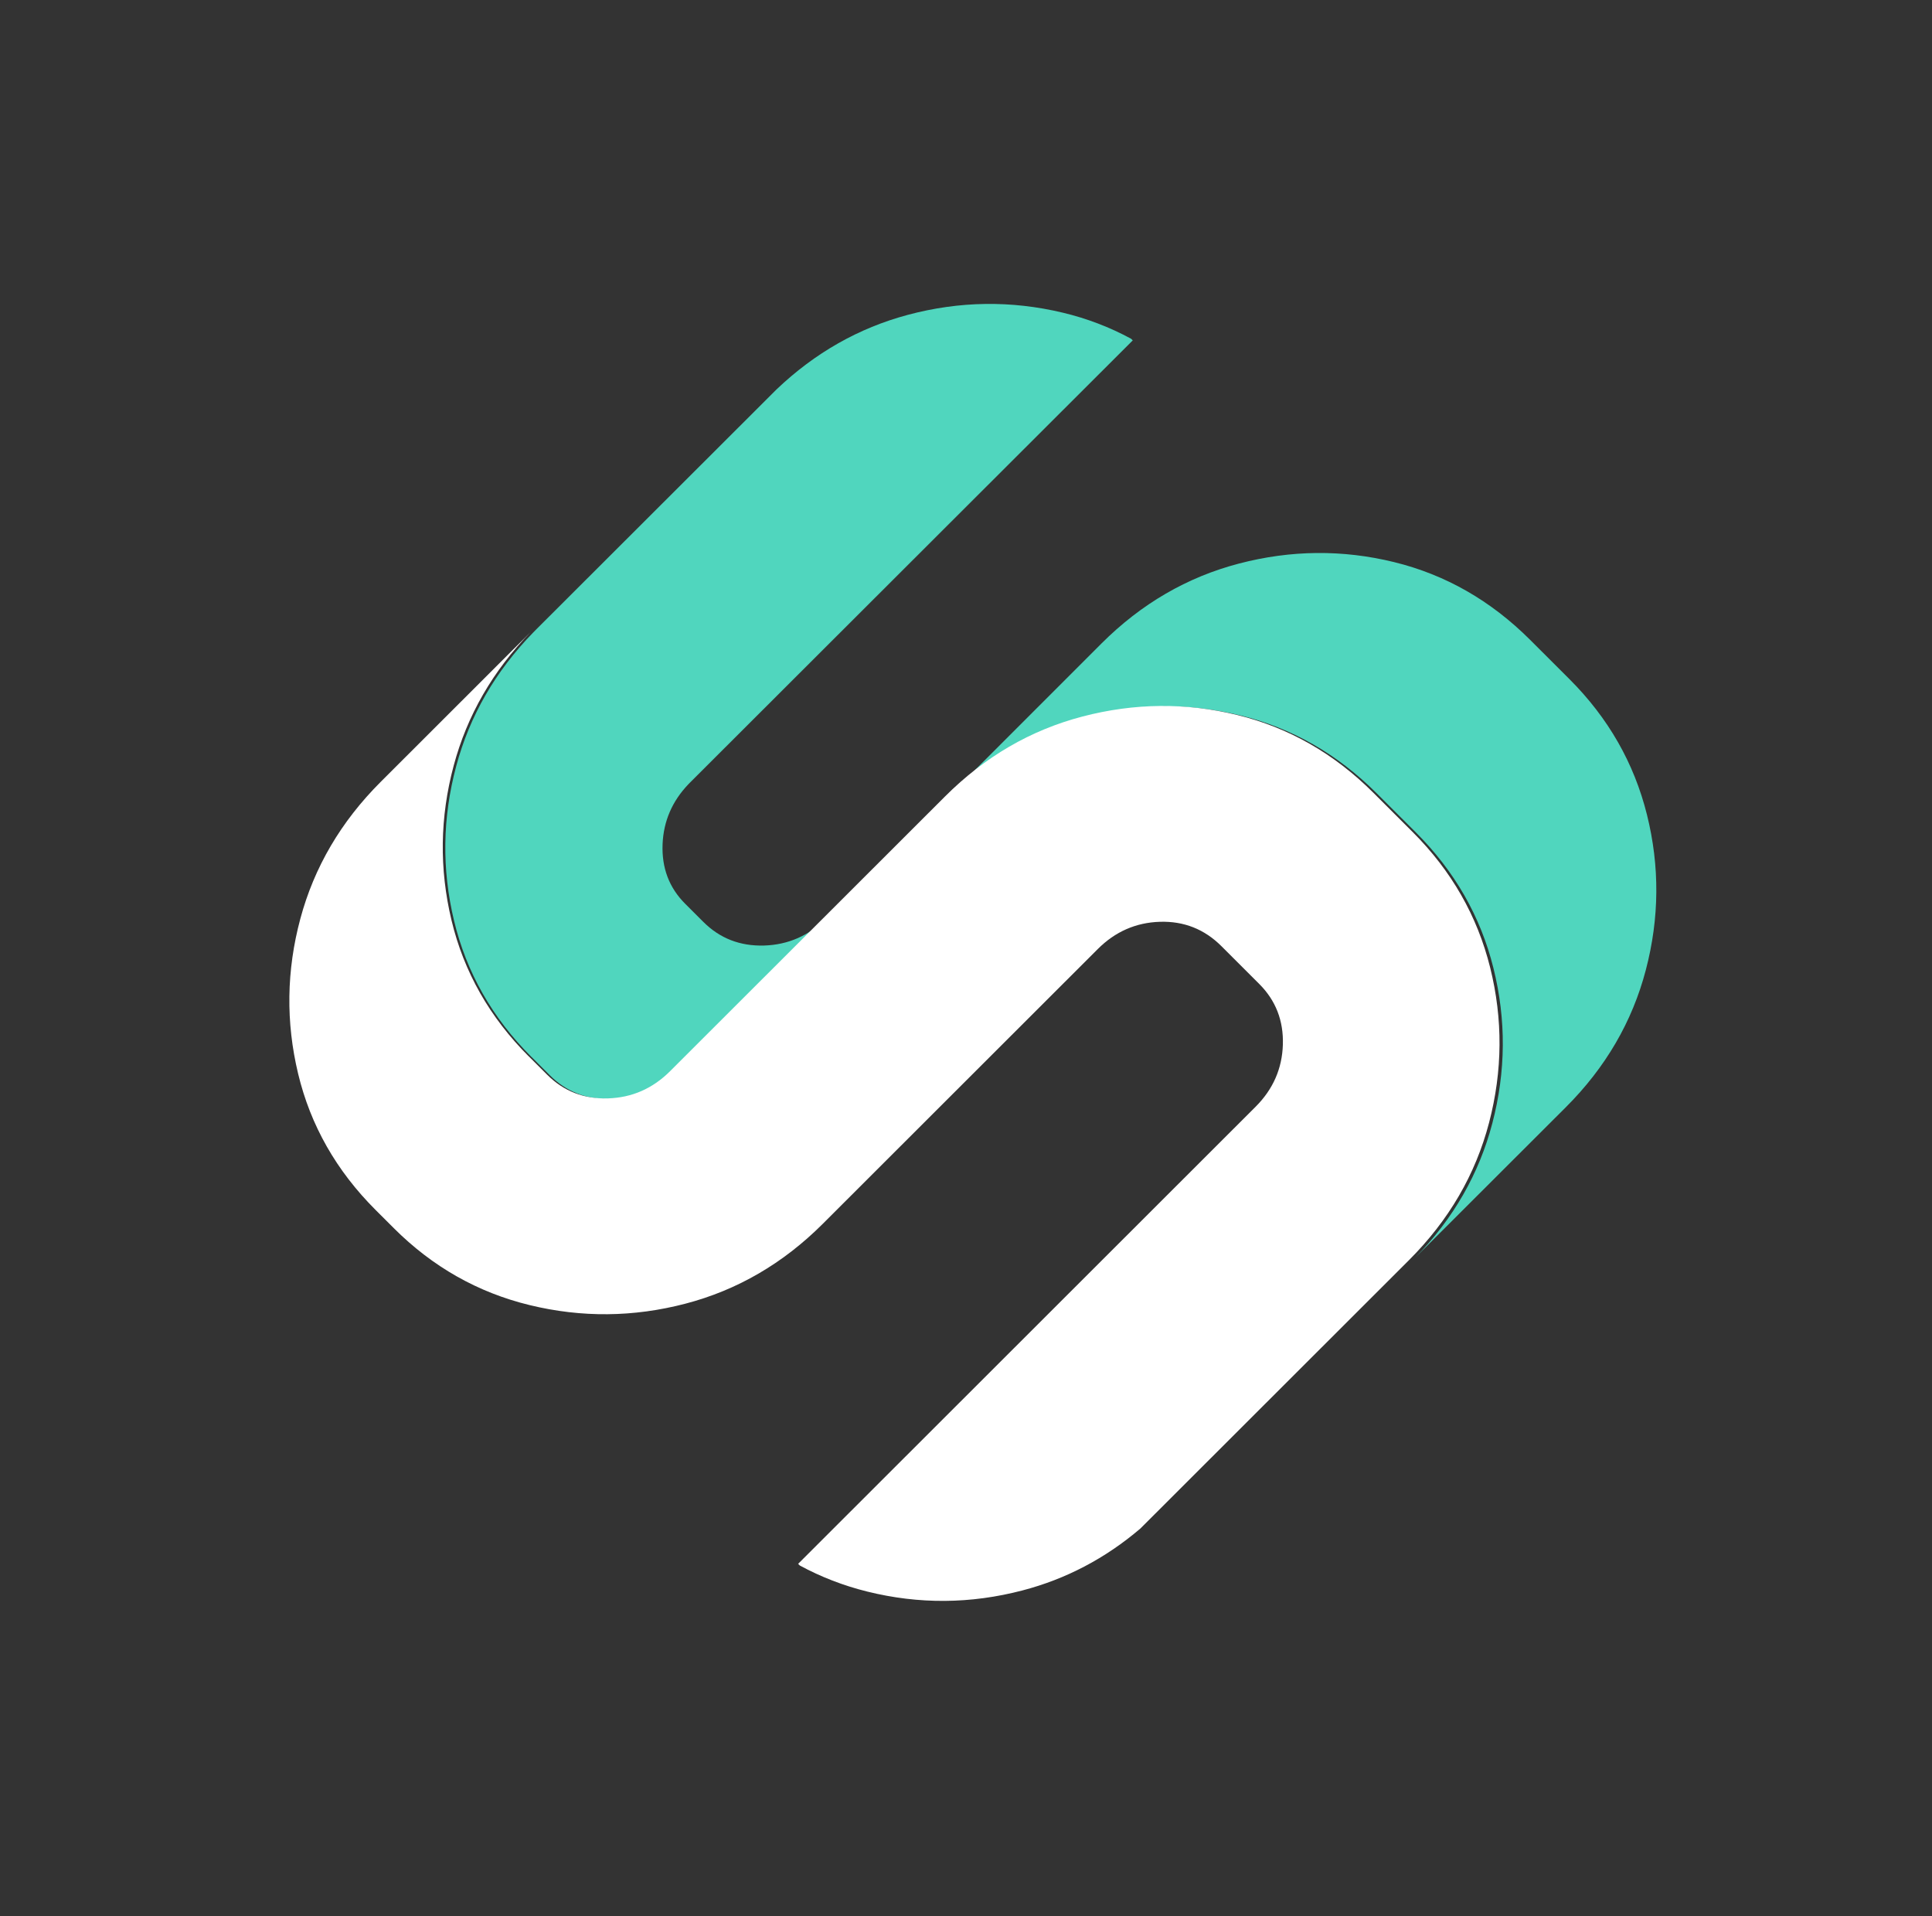
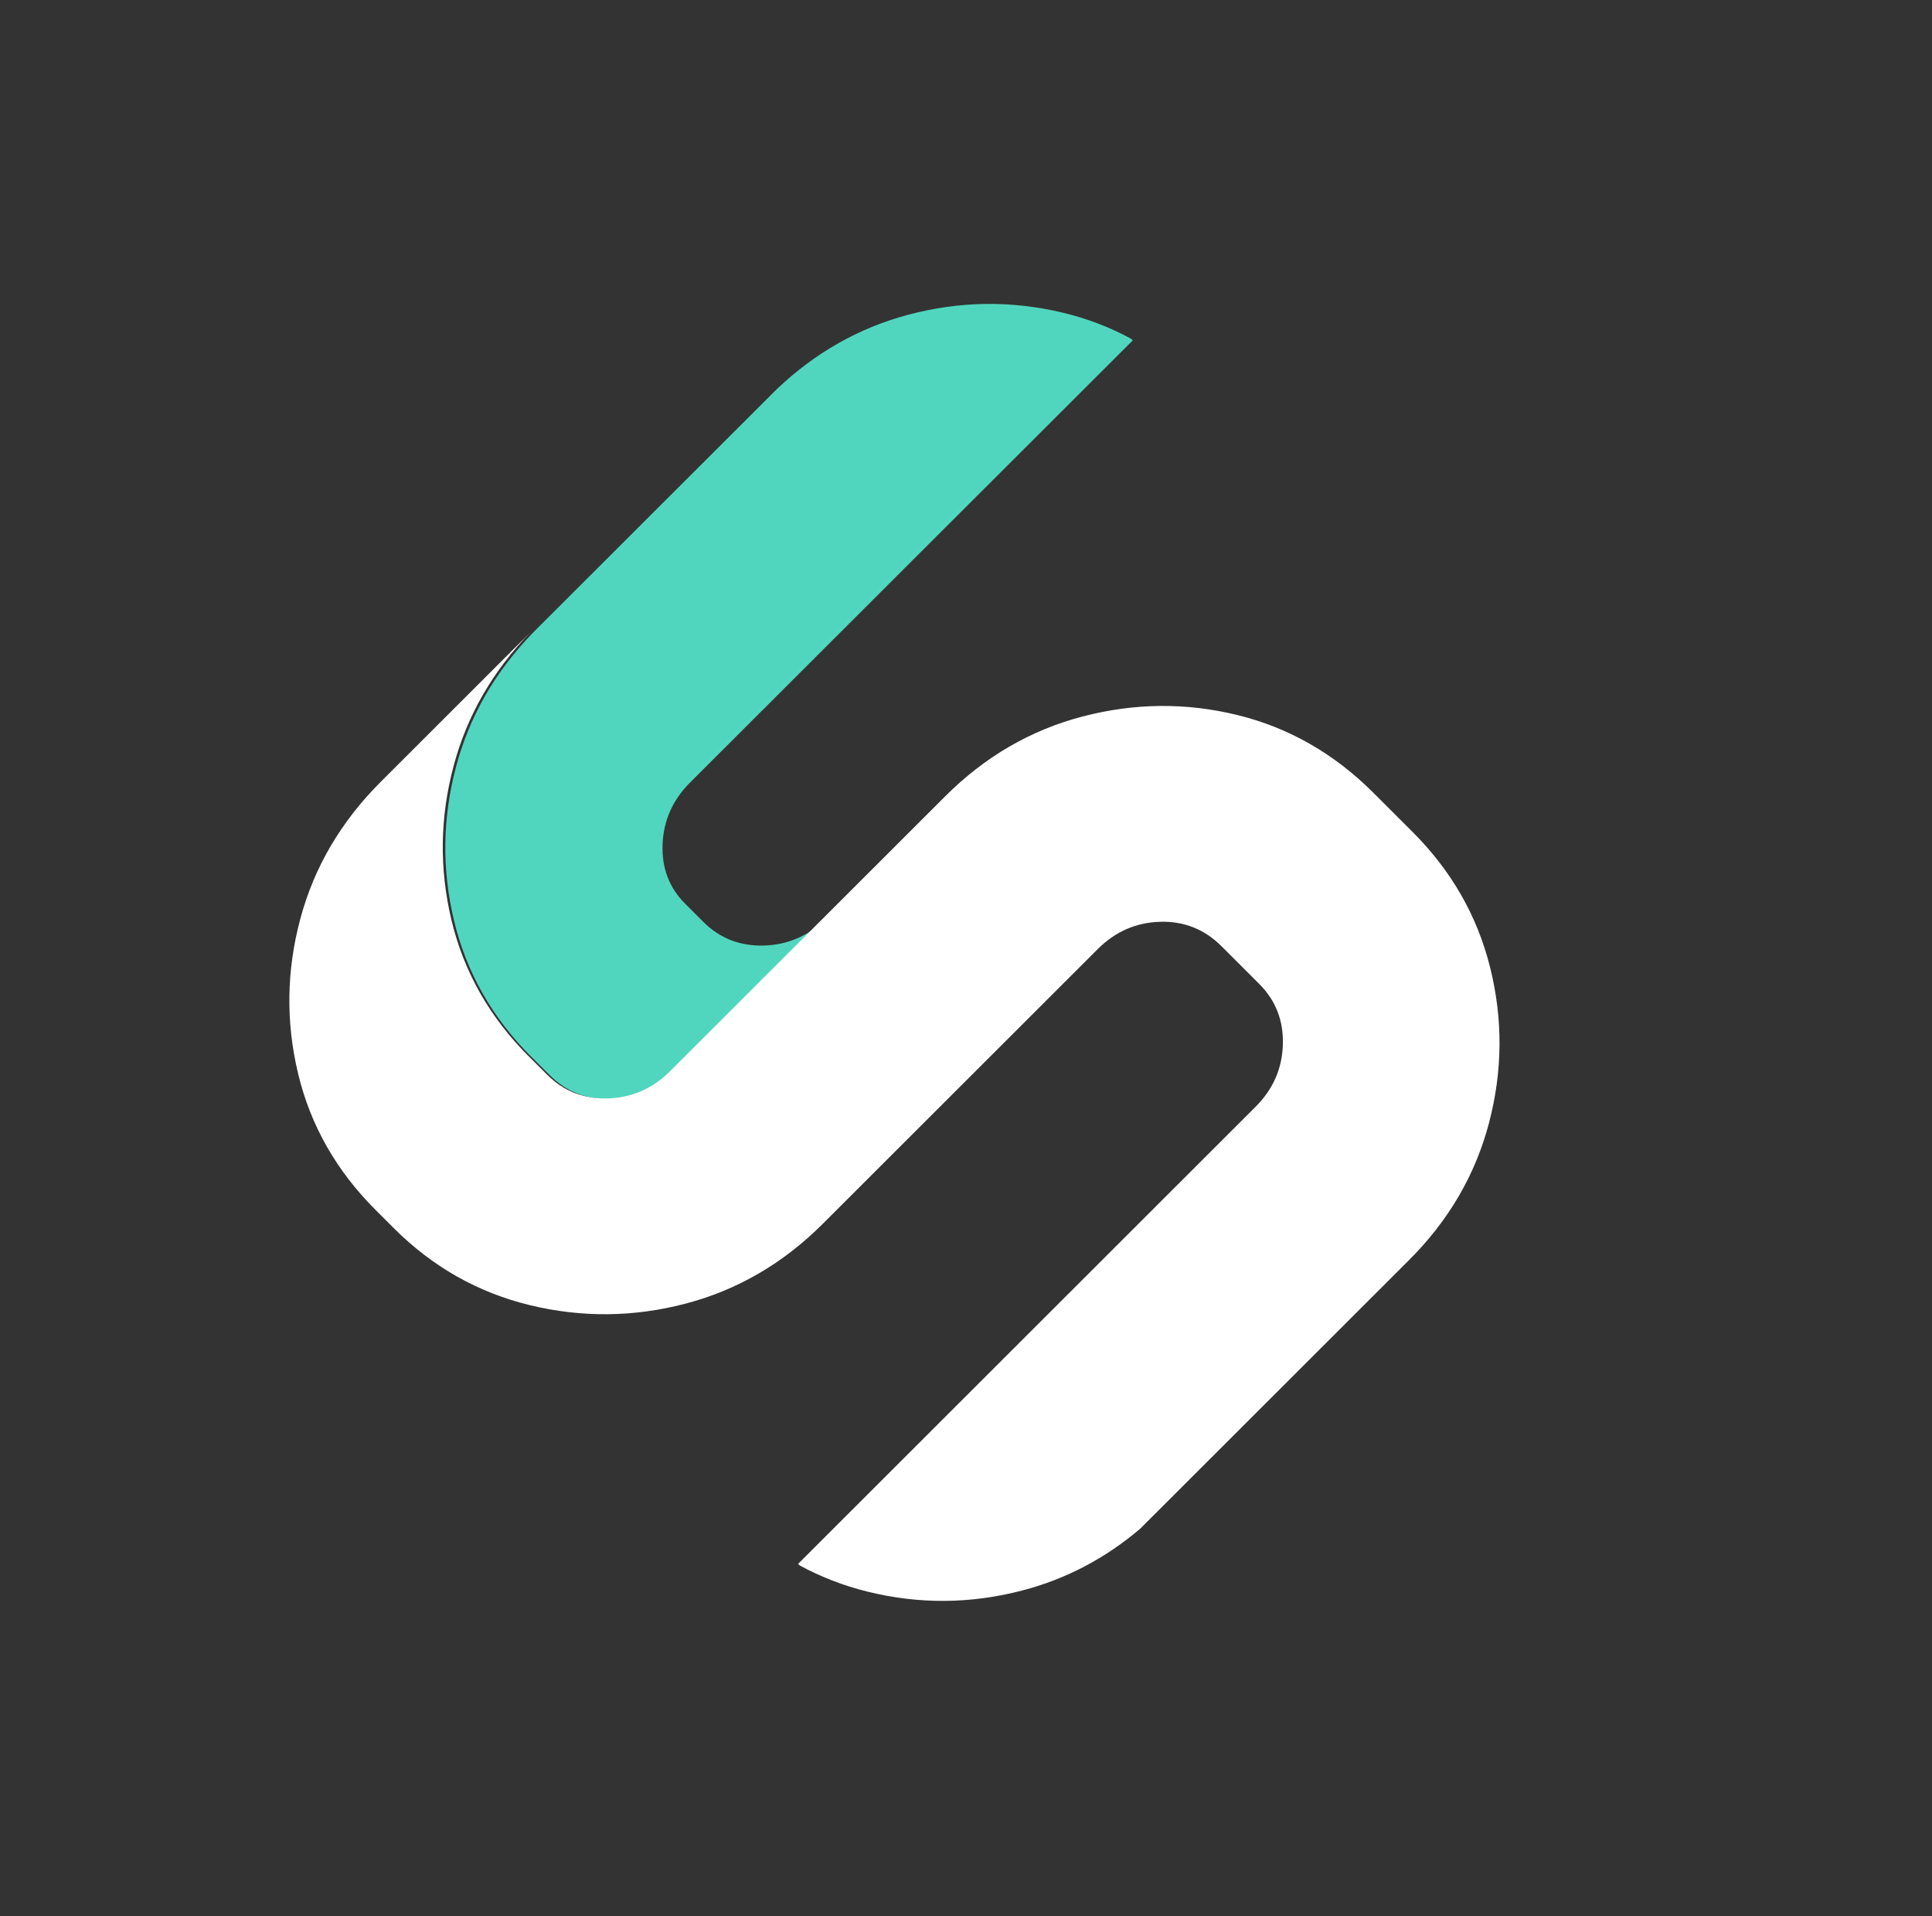
<svg xmlns="http://www.w3.org/2000/svg" width="100%" height="100%" viewBox="0 0 119 118" version="1.1" xml:space="preserve" style="fill-rule:evenodd;clip-rule:evenodd;stroke-linejoin:round;stroke-miterlimit:2;">
  <rect x="0" y="0" width="119" height="118" fill="#333333" stroke="none" />
  <g id="Artboard1" transform="matrix(0.728,0,0,0.766,-1215.09,-608.056)">
    <rect x="1670.15" y="793.495" width="162.621" height="153.821" style="fill:none;" />
    <g transform="matrix(1,0,0,1,1.263,1.972)">
      <g transform="matrix(1.375,0,0,1.305,1668.89,791.523)">
-         <path d="M57.997,48.898L66.995,39.885C69.443,37.437 72.265,35.795 75.459,34.959C78.654,34.123 81.833,34.093 84.998,34.869C88.163,35.645 90.954,37.243 93.373,39.661L95.791,42.079C98.18,44.468 99.769,47.252 100.561,50.432C101.352,53.611 101.329,56.798 100.493,59.993C99.657,63.187 98.015,66.009 95.567,68.457L86.321,77.703C88.659,75.302 90.234,72.548 91.047,69.442C91.883,66.247 91.905,63.06 91.114,59.88C90.323,56.701 88.733,53.917 86.345,51.528L83.926,49.11C81.508,46.692 78.717,45.094 75.552,44.318C72.387,43.542 69.208,43.572 66.013,44.408C63.012,45.193 60.34,46.69 57.997,48.898C57.994,48.896 58,48.9 57.997,48.898Z" style="fill:rgb(80,214,190);" />
-       </g>
+         </g>
      <g transform="matrix(1.375,0,0,1.305,1668.89,791.523)">
        <path d="M50.076,56.807L40.621,66.262C39.546,67.337 38.269,67.897 36.791,67.942C35.314,67.986 34.067,67.501 33.052,66.486L31.931,65.365L31.929,65.367C29.511,62.949 27.921,60.15 27.16,56.97C26.398,53.79 26.443,50.611 27.294,47.431C28.121,44.339 29.704,41.594 32.041,39.194L32.243,38.989L46.999,24.233C49.361,21.979 52.055,20.447 55.079,19.637C58.259,18.786 61.439,18.742 64.618,19.503C66.102,19.858 67.503,20.394 68.82,21.11L68.921,21.21L41.692,48.439L41.579,48.554C40.577,49.604 40.048,50.835 39.99,52.245C39.931,53.708 40.393,54.932 41.379,55.918L42.498,57.037C43.513,58.052 44.76,58.537 46.238,58.493C47.716,58.448 49.001,57.882 50.076,56.807C50.076,56.807 50.075,56.806 50.076,56.807Z" style="fill:rgb(80,214,190);" />
      </g>
      <g transform="matrix(0.792,-0.752,0.792,0.752,1112.95,726.357)">
        <path d="M278.533,478.569C278.533,478.57 278.533,480.514 278.533,480.514C278.533,482.275 279.193,483.777 280.514,485.02C281.835,486.263 283.428,486.885 285.292,486.885L314.661,486.885C318.908,486.885 322.78,487.908 326.276,489.954C329.773,492 332.557,494.732 334.629,498.15C336.701,501.569 337.736,505.376 337.736,509.572L337.736,513.767C337.736,517.911 336.701,521.705 334.629,525.15C332.557,528.594 329.773,531.339 326.276,533.385C322.78,535.431 318.908,536.454 314.661,536.454L285.961,536.454C282.492,536.18 279.287,535.183 276.348,533.463C272.852,531.417 270.068,528.672 267.996,525.228C267.041,523.639 266.306,521.976 265.791,520.239L265.791,520.061L314.661,520.061C316.526,520.061 318.118,519.439 319.439,518.196C320.76,516.953 321.42,515.451 321.42,513.69L321.42,509.649C321.42,507.836 320.76,506.308 319.439,505.065C318.118,503.822 316.526,503.201 314.661,503.201L285.292,503.201C281.045,503.201 277.173,502.178 273.677,500.132C270.18,498.086 267.383,495.34 265.286,491.896C263.188,488.452 262.139,484.657 262.139,480.514L262.139,478.571C262.139,474.376 263.188,470.569 265.286,467.15C267.383,463.731 270.18,461.012 273.677,458.992C277.173,456.972 281.045,455.962 285.292,455.962L301.331,455.962C297.221,456.016 293.467,457.026 290.067,458.99C286.571,461.01 283.774,463.729 281.676,467.148C279.578,470.566 278.529,474.373 278.529,478.569L278.533,478.569ZM332.531,472.353L332.531,472.356L301.484,472.356C301.55,472.354 301.616,472.353 301.683,472.353L332.531,472.353Z" style="fill:white;" />
      </g>
    </g>
  </g>
</svg>